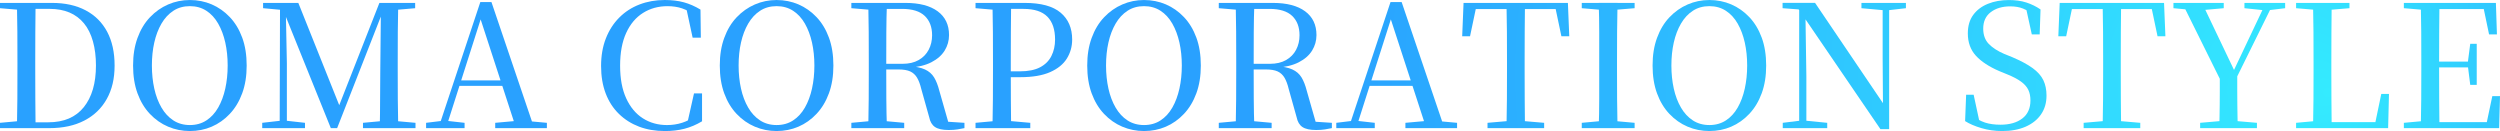
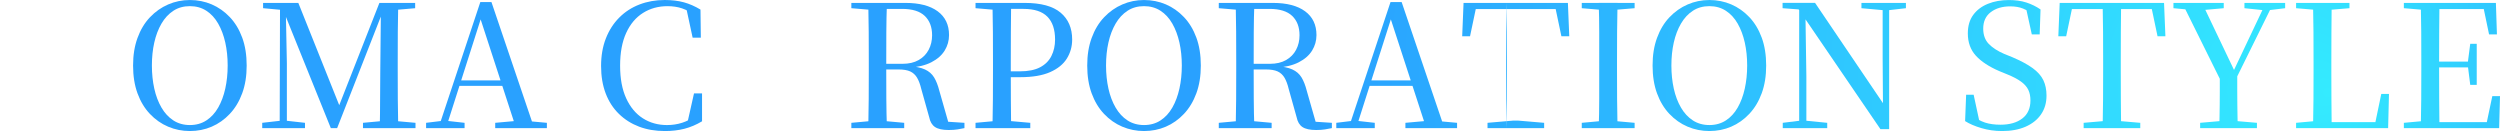
<svg xmlns="http://www.w3.org/2000/svg" id="_レイヤー_2" viewBox="0 0 1870.7 98.05">
  <defs>
    <style>.cls-1{fill:url(#_名称未設定グラデーション_24);}</style>
    <radialGradient id="_名称未設定グラデーション_24" cx="1499.44" cy="51.09" fx="1743.57" fy="69.45" r="514.26" gradientUnits="userSpaceOnUse">
      <stop offset="0" stop-color="#34ebff" />
      <stop offset="1" stop-color="#29a1ff" />
    </radialGradient>
  </defs>
  <g id="_レイヤー_1-2">
-     <path class="cls-1" d="M0,6.14v-3.97h19.71v5.5h-1.54L0,6.14ZM0,95.87v-3.97l18.18-1.66h1.54v5.63H0ZM12.67,95.87c.17-7.17.28-14.46.32-21.89.04-7.42.06-15.4.06-23.94v-3.71c0-7.59-.02-15.04-.06-22.34-.04-7.3-.15-14.57-.32-21.82h13.95c-.09,7.17-.15,14.42-.19,21.76-.04,7.34-.06,14.81-.06,22.4v3.71c0,8.45.02,16.38.06,23.81.04,7.42.11,14.76.19,22.02h-13.95ZM19.71,95.87v-4.35h16.38c11.69,0,20.56-3.78,26.62-11.33,6.06-7.55,9.09-17.94,9.09-31.17s-2.99-24.34-8.96-31.55c-5.97-7.21-14.51-10.82-25.6-10.82h-17.54V2.18h19.2c9.81,0,18.22,1.86,25.22,5.57,7,3.71,12.35,9.05,16.06,16,3.71,6.96,5.57,15.38,5.57,25.28s-1.94,17.96-5.82,24.96c-3.88,7-9.47,12.4-16.77,16.19-7.3,3.8-16.02,5.7-26.18,5.7h-17.28Z" />
    <path class="cls-1" d="M142.08,98.05c-5.72,0-11.14-1.09-16.26-3.26s-9.66-5.35-13.63-9.54c-3.97-4.18-7.06-9.3-9.28-15.36-2.22-6.06-3.33-13.01-3.33-20.86s1.11-14.57,3.33-20.67c2.22-6.1,5.31-11.24,9.28-15.42,3.97-4.18,8.51-7.38,13.63-9.6,5.12-2.22,10.54-3.33,16.26-3.33s11.24,1.09,16.32,3.26c5.08,2.18,9.6,5.36,13.57,9.54,3.97,4.18,7.06,9.3,9.28,15.36,2.22,6.06,3.33,13.01,3.33,20.86s-1.11,14.68-3.33,20.74c-2.22,6.06-5.31,11.2-9.28,15.42-3.97,4.22-8.49,7.42-13.57,9.6-5.08,2.18-10.52,3.26-16.32,3.26ZM142.08,93.57c4.69,0,8.81-1.15,12.35-3.46,3.54-2.3,6.48-5.5,8.83-9.6,2.35-4.1,4.12-8.83,5.31-14.21,1.19-5.38,1.79-11.14,1.79-17.28s-.6-11.88-1.79-17.22c-1.2-5.33-2.97-10.05-5.31-14.14-2.35-4.1-5.29-7.3-8.83-9.6-3.54-2.3-7.66-3.46-12.35-3.46s-8.81,1.15-12.35,3.46c-3.54,2.3-6.51,5.5-8.9,9.6-2.39,4.1-4.18,8.81-5.38,14.14-1.2,5.33-1.79,11.07-1.79,17.22s.6,11.9,1.79,17.28c1.19,5.38,2.99,10.11,5.38,14.21,2.39,4.1,5.35,7.3,8.9,9.6,3.54,2.3,7.66,3.46,12.35,3.46Z" />
    <path class="cls-1" d="M196.22,95.87v-3.97l14.59-1.66h2.56l14.85,1.66v3.97h-32ZM196.86,6.14v-3.97h18.05v5.5h-1.28l-16.77-1.54ZM209.28,95.87l.26-93.7h4.22l.9,45.18v48.51h-5.38ZM247.55,95.87L211.58,6.78h-.77V2.18h12.42l32,80h-2.94l.9-1.79L283.9,2.18h5.5v4.61h-2.18l-1.41,3.46-33.54,85.63h-4.74ZM271.61,95.87v-3.97l18.05-1.66h2.82l18.43,1.66v3.97h-39.3ZM284.16,95.87c.17-7.25.26-14.42.26-21.5s.04-13.82.13-20.22l.51-51.97h12.93c-.17,7.17-.28,14.38-.32,21.63-.04,7.25-.06,14.55-.06,21.89v6.78c0,7.25.02,14.51.06,21.76.04,7.25.15,14.46.32,21.63h-13.82ZM291.07,7.68V2.18h19.58v3.97l-18.05,1.54h-1.54Z" />
    <path class="cls-1" d="M318.84,95.87v-3.97l12.67-1.54h2.3l13.82,1.54v3.97h-28.8ZM328.06,95.87L359.42,1.54h8.32l32,94.34h-13.57l-27.9-85.63h2.69l-.51,1.79-26.75,83.84h-5.63ZM342.01,64.26l.51-4.1h39.42l.64,4.1h-40.58ZM370.56,95.87v-3.97l17.15-1.54h4.61l16.9,1.54v3.97h-38.66Z" />
    <path class="cls-1" d="M497.4,98.05c-7,0-13.38-1.09-19.14-3.26-5.76-2.18-10.8-5.35-15.1-9.54-4.31-4.18-7.62-9.28-9.92-15.3s-3.46-12.86-3.46-20.54,1.19-14.57,3.58-20.67c2.39-6.1,5.74-11.31,10.05-15.62s9.36-7.57,15.17-9.79c5.8-2.22,12.07-3.33,18.82-3.33,5.38,0,10.15.58,14.34,1.73,4.18,1.15,8.32,2.97,12.42,5.44l.26,20.99h-6.14l-4.99-23.17,7.3,2.43v4.48c-3.5-2.64-6.89-4.52-10.18-5.63-3.29-1.11-6.93-1.66-10.94-1.66-6.83,0-12.93,1.69-18.3,5.06-5.38,3.37-9.58,8.36-12.61,14.98-3.03,6.61-4.54,14.78-4.54,24.51s1.51,17.77,4.54,24.38c3.03,6.61,7.19,11.61,12.48,14.98,5.29,3.37,11.31,5.06,18.05,5.06,4.01,0,7.81-.58,11.39-1.73,3.58-1.15,7.17-3.05,10.75-5.7v4.35l-7.04,2.18,5.12-22.78h6.02v20.86c-4.27,2.56-8.64,4.42-13.12,5.57-4.48,1.15-9.41,1.73-14.78,1.73Z" />
-     <path class="cls-1" d="M581.11,98.05c-5.72,0-11.14-1.09-16.26-3.26s-9.66-5.35-13.63-9.54c-3.97-4.18-7.06-9.3-9.28-15.36-2.22-6.06-3.33-13.01-3.33-20.86s1.11-14.57,3.33-20.67c2.22-6.1,5.31-11.24,9.28-15.42,3.97-4.18,8.51-7.38,13.63-9.6,5.12-2.22,10.54-3.33,16.26-3.33s11.24,1.09,16.32,3.26c5.08,2.18,9.6,5.36,13.57,9.54,3.97,4.18,7.06,9.3,9.28,15.36,2.22,6.06,3.33,13.01,3.33,20.86s-1.11,14.68-3.33,20.74c-2.22,6.06-5.31,11.2-9.28,15.42-3.97,4.22-8.49,7.42-13.57,9.6-5.08,2.18-10.52,3.26-16.32,3.26ZM581.11,93.57c4.69,0,8.81-1.15,12.35-3.46,3.54-2.3,6.48-5.5,8.83-9.6,2.35-4.1,4.12-8.83,5.31-14.21,1.19-5.38,1.79-11.14,1.79-17.28s-.6-11.88-1.79-17.22c-1.2-5.33-2.97-10.05-5.31-14.14-2.35-4.1-5.29-7.3-8.83-9.6-3.54-2.3-7.66-3.46-12.35-3.46s-8.81,1.15-12.35,3.46c-3.54,2.3-6.51,5.5-8.9,9.6-2.39,4.1-4.18,8.81-5.38,14.14-1.2,5.33-1.79,11.07-1.79,17.22s.6,11.9,1.79,17.28c1.19,5.38,2.99,10.11,5.38,14.21,2.39,4.1,5.35,7.3,8.9,9.6,3.54,2.3,7.66,3.46,12.35,3.46Z" />
    <path class="cls-1" d="M637.05,6.14v-3.97h19.71v5.5h-1.54l-18.18-1.54ZM637.05,95.87v-3.97l18.18-1.66h3.07l18.3,1.66v3.97h-39.55ZM649.72,95.87c.17-7.17.28-14.38.32-21.63.04-7.25.06-14.51.06-21.76v-6.78c0-7.34-.02-14.61-.06-21.82-.04-7.21-.15-14.44-.32-21.7h13.95c-.26,7.17-.41,14.49-.45,21.95-.04,7.47-.06,15.6-.06,24.38v2.82c0,7.77.02,15.32.06,22.66.04,7.34.19,14.64.45,21.89h-13.95ZM709.88,97.28c-4.61,0-8.02-.75-10.24-2.24-2.22-1.49-3.67-3.95-4.35-7.36l-5.89-20.99c-.85-3.58-1.92-6.44-3.2-8.58-1.28-2.13-2.99-3.69-5.12-4.67-2.13-.98-5.08-1.47-8.83-1.47h-15.36v-4.22h18.43c4.78,0,8.81-.94,12.1-2.82,3.28-1.88,5.78-4.44,7.49-7.68,1.71-3.24,2.56-6.87,2.56-10.88,0-6.14-1.84-10.96-5.5-14.46-3.67-3.5-9.3-5.25-16.9-5.25h-18.3V2.18h20.74c10.41,0,18.45,2.09,24.13,6.27,5.67,4.18,8.51,10.11,8.51,17.79,0,4.18-1.09,8.04-3.26,11.58-2.18,3.54-5.5,6.46-9.98,8.77-4.48,2.3-10.22,3.67-17.22,4.1v-1.28c5.29.34,9.43,1.2,12.42,2.56,2.99,1.37,5.27,3.35,6.85,5.95,1.58,2.6,2.88,5.91,3.9,9.92l7.42,25.98-6.27-3.07,17.66,1.15v3.97c-1.62.34-3.35.66-5.18.96-1.84.3-4.03.45-6.59.45Z" />
    <path class="cls-1" d="M729.97,6.14v-3.97h19.71v5.5h-1.54l-18.18-1.54ZM729.97,95.87v-3.97l18.18-1.66h3.97l18.82,1.66v3.97h-40.96ZM742.65,95.87c.17-7.17.28-14.38.32-21.63.04-7.25.06-14.51.06-21.76v-6.78c0-7.34-.02-14.61-.06-21.82-.04-7.21-.15-14.44-.32-21.7h13.95c-.09,7.17-.15,14.38-.19,21.63-.04,7.25-.06,14.55-.06,21.89v8.96c0,6.32.02,12.95.06,19.9.04,6.96.11,14.06.19,21.31h-13.95ZM749.69,57.73v-4.35h13.44c6.23,0,11.26-1,15.1-3.01,3.84-2,6.68-4.82,8.51-8.45,1.83-3.63,2.75-7.74,2.75-12.35,0-7.51-1.92-13.2-5.76-17.09-3.84-3.88-9.77-5.82-17.79-5.82h-16.26V2.18h17.02c12.2,0,21.18,2.43,26.94,7.3,5.76,4.86,8.64,11.56,8.64,20.1,0,5.21-1.32,9.94-3.97,14.21-2.65,4.27-6.83,7.66-12.54,10.18-5.72,2.52-13.14,3.78-22.27,3.78h-13.82Z" />
    <path class="cls-1" d="M856.05,98.05c-5.72,0-11.14-1.09-16.26-3.26s-9.66-5.35-13.63-9.54c-3.97-4.18-7.06-9.3-9.28-15.36-2.22-6.06-3.33-13.01-3.33-20.86s1.11-14.57,3.33-20.67c2.22-6.1,5.31-11.24,9.28-15.42,3.97-4.18,8.51-7.38,13.63-9.6,5.12-2.22,10.54-3.33,16.26-3.33s11.24,1.09,16.32,3.26c5.08,2.18,9.6,5.36,13.57,9.54,3.97,4.18,7.06,9.3,9.28,15.36,2.22,6.06,3.33,13.01,3.33,20.86s-1.11,14.68-3.33,20.74c-2.22,6.06-5.31,11.2-9.28,15.42-3.97,4.22-8.49,7.42-13.57,9.6-5.08,2.18-10.52,3.26-16.32,3.26ZM856.05,93.57c4.69,0,8.81-1.15,12.35-3.46,3.54-2.3,6.48-5.5,8.83-9.6,2.35-4.1,4.12-8.83,5.31-14.21,1.19-5.38,1.79-11.14,1.79-17.28s-.6-11.88-1.79-17.22c-1.2-5.33-2.97-10.05-5.31-14.14-2.35-4.1-5.29-7.3-8.83-9.6-3.54-2.3-7.66-3.46-12.35-3.46s-8.81,1.15-12.35,3.46c-3.54,2.3-6.51,5.5-8.9,9.6-2.39,4.1-4.18,8.81-5.38,14.14-1.2,5.33-1.79,11.07-1.79,17.22s.6,11.9,1.79,17.28c1.19,5.38,2.99,10.11,5.38,14.21,2.39,4.1,5.35,7.3,8.9,9.6,3.54,2.3,7.66,3.46,12.35,3.46Z" />
    <path class="cls-1" d="M911.99,6.14v-3.97h19.71v5.5h-1.54l-18.18-1.54ZM911.99,95.87v-3.97l18.18-1.66h3.07l18.3,1.66v3.97h-39.55ZM924.66,95.87c.17-7.17.28-14.38.32-21.63.04-7.25.06-14.51.06-21.76v-6.78c0-7.34-.02-14.61-.06-21.82-.04-7.21-.15-14.44-.32-21.7h13.95c-.26,7.17-.41,14.49-.45,21.95-.04,7.47-.06,15.6-.06,24.38v2.82c0,7.77.02,15.32.06,22.66.04,7.34.19,14.64.45,21.89h-13.95ZM984.82,97.28c-4.61,0-8.02-.75-10.24-2.24-2.22-1.49-3.67-3.95-4.35-7.36l-5.89-20.99c-.85-3.58-1.92-6.44-3.2-8.58-1.28-2.13-2.99-3.69-5.12-4.67-2.13-.98-5.08-1.47-8.83-1.47h-15.36v-4.22h18.43c4.78,0,8.81-.94,12.1-2.82,3.28-1.88,5.78-4.44,7.49-7.68,1.71-3.24,2.56-6.87,2.56-10.88,0-6.14-1.84-10.96-5.5-14.46-3.67-3.5-9.3-5.25-16.9-5.25h-18.3V2.18h20.74c10.41,0,18.45,2.09,24.13,6.27,5.67,4.18,8.51,10.11,8.51,17.79,0,4.18-1.09,8.04-3.26,11.58-2.18,3.54-5.5,6.46-9.98,8.77-4.48,2.3-10.22,3.67-17.22,4.1v-1.28c5.29.34,9.43,1.2,12.42,2.56,2.99,1.37,5.27,3.35,6.85,5.95,1.58,2.6,2.88,5.91,3.9,9.92l7.42,25.98-6.27-3.07,17.66,1.15v3.97c-1.62.34-3.35.66-5.18.96-1.84.3-4.03.45-6.59.45Z" />
    <path class="cls-1" d="M999.92,95.87v-3.97l12.67-1.54h2.3l13.82,1.54v3.97h-28.8ZM1009.14,95.87l31.36-94.34h8.32l32,94.34h-13.57l-27.9-85.63h2.69l-.51,1.79-26.75,83.84h-5.63ZM1023.09,64.26l.51-4.1h39.42l.64,4.1h-40.58ZM1051.64,95.87v-3.97l17.15-1.54h4.61l16.9,1.54v3.97h-38.66Z" />
-     <path class="cls-1" d="M1094.13,27.14l1.02-24.96h78.08l1.02,24.96h-5.89l-5.25-24.96,6.27,4.61h-70.53l6.4-4.61-5.25,24.96h-5.89ZM1113.08,95.87v-3.97l19.2-1.66h3.71l19.46,1.66v3.97h-42.37ZM1127.28,95.87c.17-7.17.28-14.38.32-21.63.04-7.25.06-14.51.06-21.76v-6.78c0-7.34-.02-14.61-.06-21.82-.04-7.21-.15-14.44-.32-21.7h13.82c-.09,7.17-.15,14.38-.19,21.63-.04,7.25-.06,14.55-.06,21.89v6.66c0,7.34.02,14.61.06,21.82.04,7.21.11,14.44.19,21.7h-13.82Z" />
+     <path class="cls-1" d="M1094.13,27.14l1.02-24.96h78.08l1.02,24.96h-5.89l-5.25-24.96,6.27,4.61h-70.53l6.4-4.61-5.25,24.96h-5.89ZM1113.08,95.87v-3.97l19.2-1.66h3.71l19.46,1.66v3.97h-42.37ZM1127.28,95.87c.17-7.17.28-14.38.32-21.63.04-7.25.06-14.51.06-21.76v-6.78c0-7.34-.02-14.61-.06-21.82-.04-7.21-.15-14.44-.32-21.7c-.09,7.17-.15,14.38-.19,21.63-.04,7.25-.06,14.55-.06,21.89v6.66c0,7.34.02,14.61.06,21.82.04,7.21.11,14.44.19,21.7h-13.82Z" />
    <path class="cls-1" d="M1183.6,6.14v-3.97h39.55v3.97l-18.43,1.54h-2.94l-18.18-1.54ZM1183.6,95.87v-3.97l18.18-1.66h2.94l18.43,1.66v3.97h-39.55ZM1196.28,95.87c.26-7.17.38-14.38.38-21.63V23.87c0-7.21-.13-14.44-.38-21.7h14.08c-.17,7.17-.28,14.38-.32,21.63-.04,7.25-.06,14.55-.06,21.89v6.66c0,7.34.02,14.61.06,21.82.04,7.21.15,14.44.32,21.7h-14.08Z" />
    <path class="cls-1" d="M1279.09,98.05c-5.72,0-11.14-1.09-16.26-3.26s-9.66-5.35-13.63-9.54c-3.97-4.18-7.06-9.3-9.28-15.36-2.22-6.06-3.33-13.01-3.33-20.86s1.11-14.57,3.33-20.67c2.22-6.1,5.31-11.24,9.28-15.42,3.97-4.18,8.51-7.38,13.63-9.6,5.12-2.22,10.54-3.33,16.26-3.33s11.24,1.09,16.32,3.26c5.08,2.18,9.6,5.36,13.57,9.54,3.97,4.18,7.06,9.3,9.28,15.36,2.22,6.06,3.33,13.01,3.33,20.86s-1.11,14.68-3.33,20.74c-2.22,6.06-5.31,11.2-9.28,15.42-3.97,4.22-8.49,7.42-13.57,9.6-5.08,2.18-10.52,3.26-16.32,3.26ZM1279.09,93.57c4.69,0,8.81-1.15,12.35-3.46,3.54-2.3,6.48-5.5,8.83-9.6,2.35-4.1,4.12-8.83,5.31-14.21,1.19-5.38,1.79-11.14,1.79-17.28s-.6-11.88-1.79-17.22c-1.2-5.33-2.97-10.05-5.31-14.14-2.35-4.1-5.29-7.3-8.83-9.6-3.54-2.3-7.66-3.46-12.35-3.46s-8.81,1.15-12.35,3.46c-3.54,2.3-6.51,5.5-8.9,9.6-2.39,4.1-4.18,8.81-5.38,14.14-1.2,5.33-1.79,11.07-1.79,17.22s.6,11.9,1.79,17.28c1.19,5.38,2.99,10.11,5.38,14.21,2.39,4.1,5.35,7.3,8.9,9.6,3.54,2.3,7.66,3.46,12.35,3.46Z" />
    <path class="cls-1" d="M1407.09,96.64l-57.47-84.22-.26-.26-3.46-5.12-12.03-.9v-3.97h24.32l53.12,78.46-2.3.77-.26-38.14V2.18h4.86v94.46h-6.53ZM1334,95.87v-3.97l13.44-1.66h3.07l16.77,1.66v3.97h-33.28ZM1346.29,95.87V5.38h4.61l.77,51.84v38.66h-5.38ZM1392.88,6.14v-3.97h33.28v3.97l-13.44,1.54h-2.82l-17.02-1.54Z" />
    <path class="cls-1" d="M1497.97,98.05c-5.29,0-10.39-.73-15.3-2.18-4.91-1.45-8.98-3.2-12.22-5.25l.77-19.71h5.63l4.74,22.02-6.4-3.07-.9-4.22c4.1,2.99,7.79,5.01,11.07,6.08,3.28,1.07,7.15,1.6,11.58,1.6,6.83,0,12.27-1.56,16.32-4.67,4.05-3.11,6.08-7.62,6.08-13.5,0-3.07-.53-5.72-1.6-7.94-1.07-2.22-2.88-4.27-5.44-6.14-2.56-1.88-6.06-3.71-10.5-5.5l-5.63-2.3c-7.77-3.33-13.65-7.19-17.66-11.58-4.01-4.39-6.02-9.96-6.02-16.7,0-5.55,1.34-10.15,4.03-13.82,2.69-3.67,6.36-6.44,11.01-8.32,4.65-1.88,9.88-2.82,15.68-2.82,4.95,0,9.32.62,13.12,1.86,3.8,1.24,7.32,2.97,10.56,5.18l-.64,18.69h-5.89l-4.61-20.99,6.66,3.07.64,4.35c-3.41-2.73-6.49-4.65-9.22-5.76-2.73-1.11-5.93-1.66-9.6-1.66-5.89,0-10.73,1.43-14.53,4.29-3.8,2.86-5.7,6.98-5.7,12.35,0,4.78,1.39,8.6,4.16,11.46,2.77,2.86,6.63,5.36,11.58,7.49l6.02,2.43c6.4,2.73,11.48,5.46,15.23,8.19,3.75,2.73,6.42,5.74,8,9.02,1.58,3.29,2.37,7.15,2.37,11.58,0,5.38-1.37,10.05-4.1,14.02-2.73,3.97-6.59,7.04-11.58,9.22s-10.9,3.26-17.73,3.26Z" />
    <path class="cls-1" d="M1540.21,27.14l1.02-24.96h78.08l1.02,24.96h-5.89l-5.25-24.96,6.27,4.61h-70.53l6.4-4.61-5.25,24.96h-5.89ZM1559.15,95.87v-3.97l19.2-1.66h3.71l19.46,1.66v3.97h-42.37ZM1573.36,95.87c.17-7.17.28-14.38.32-21.63.04-7.25.06-14.51.06-21.76v-6.78c0-7.34-.02-14.61-.06-21.82-.04-7.21-.15-14.44-.32-21.7h13.82c-.09,7.17-.15,14.38-.19,21.63-.04,7.25-.06,14.55-.06,21.89v6.66c0,7.34.02,14.61.06,21.82.04,7.21.11,14.44.19,21.7h-13.82Z" />
    <path class="cls-1" d="M1626.35,6.14v-3.97h37.63v3.97l-17.28,1.54h-3.84l-16.51-1.54ZM1663.08,63.1l-30.21-60.93h14.85l25.73,53.89h-3.46l.77-1.79,24.7-52.1h5.76l-30.08,60.93h-8.06ZM1646.32,95.87v-3.97l19.2-1.66h3.84l19.46,1.66v3.97h-42.5ZM1660.65,95.87c.08-3.24.15-6.23.19-8.96.04-2.73.08-5.59.13-8.58.04-2.99.06-6.42.06-10.3v-14.02h13.06v14.02c0,3.88.02,7.3.06,10.24.04,2.94.08,5.8.13,8.58.04,2.77.11,5.78.19,9.02h-13.82ZM1679.47,6.14v-3.97h30.46v3.97l-12.8,1.54h-2.69l-14.98-1.54Z" />
    <path class="cls-1" d="M1718.12,6.14v-3.97h39.94v3.97l-18.43,1.54h-3.33l-18.18-1.54ZM1718.12,95.87v-3.97l18.18-1.66h1.66l-.13,5.63h-19.71ZM1730.8,95.87c.17-7.17.28-14.31.32-21.44.04-7.12.06-13.97.06-20.54v-8.19c0-7.34-.02-14.63-.06-21.89-.04-7.25-.15-14.46-.32-21.63h13.95c-.09,7.17-.15,14.42-.19,21.76-.04,7.34-.06,14.93-.06,22.78v7.55c0,6.32.02,13.01.06,20.1.04,7.08.11,14.25.19,21.5h-13.95ZM1737.84,95.87l.13-4.48h45.18l-6.4,3.46,5.12-24.58h5.76l-.64,25.6h-49.15Z" />
    <path class="cls-1" d="M1798.76,6.14v-3.97h19.71v5.5h-1.54l-18.18-1.54ZM1798.76,95.87v-3.97l18.18-1.66h1.54v5.63h-19.71ZM1811.44,95.87c.17-7.17.28-14.38.32-21.63.04-7.25.06-14.51.06-21.76v-6.78c0-7.34-.02-14.61-.06-21.82-.04-7.21-.15-14.44-.32-21.7h13.95c-.09,7.17-.15,14.44-.19,21.82-.04,7.38-.06,15.04-.06,22.98v3.07c0,8.45.02,16.38.06,23.81.04,7.42.11,14.76.19,22.02h-13.95ZM1862.51,25.73l-4.74-22.78,6.66,3.84h-45.95V2.18h49.15l.77,23.55h-5.89ZM1818.48,50.43v-4.35h30.98v4.35h-30.98ZM1818.48,95.87v-4.48h48.26l-6.66,3.58,4.86-23.04h5.76l-.64,23.94h-51.58ZM1848.43,63.49l-1.79-14.21v-2.69l1.79-13.82h4.86v30.72h-4.86Z" />
  </g>
</svg>